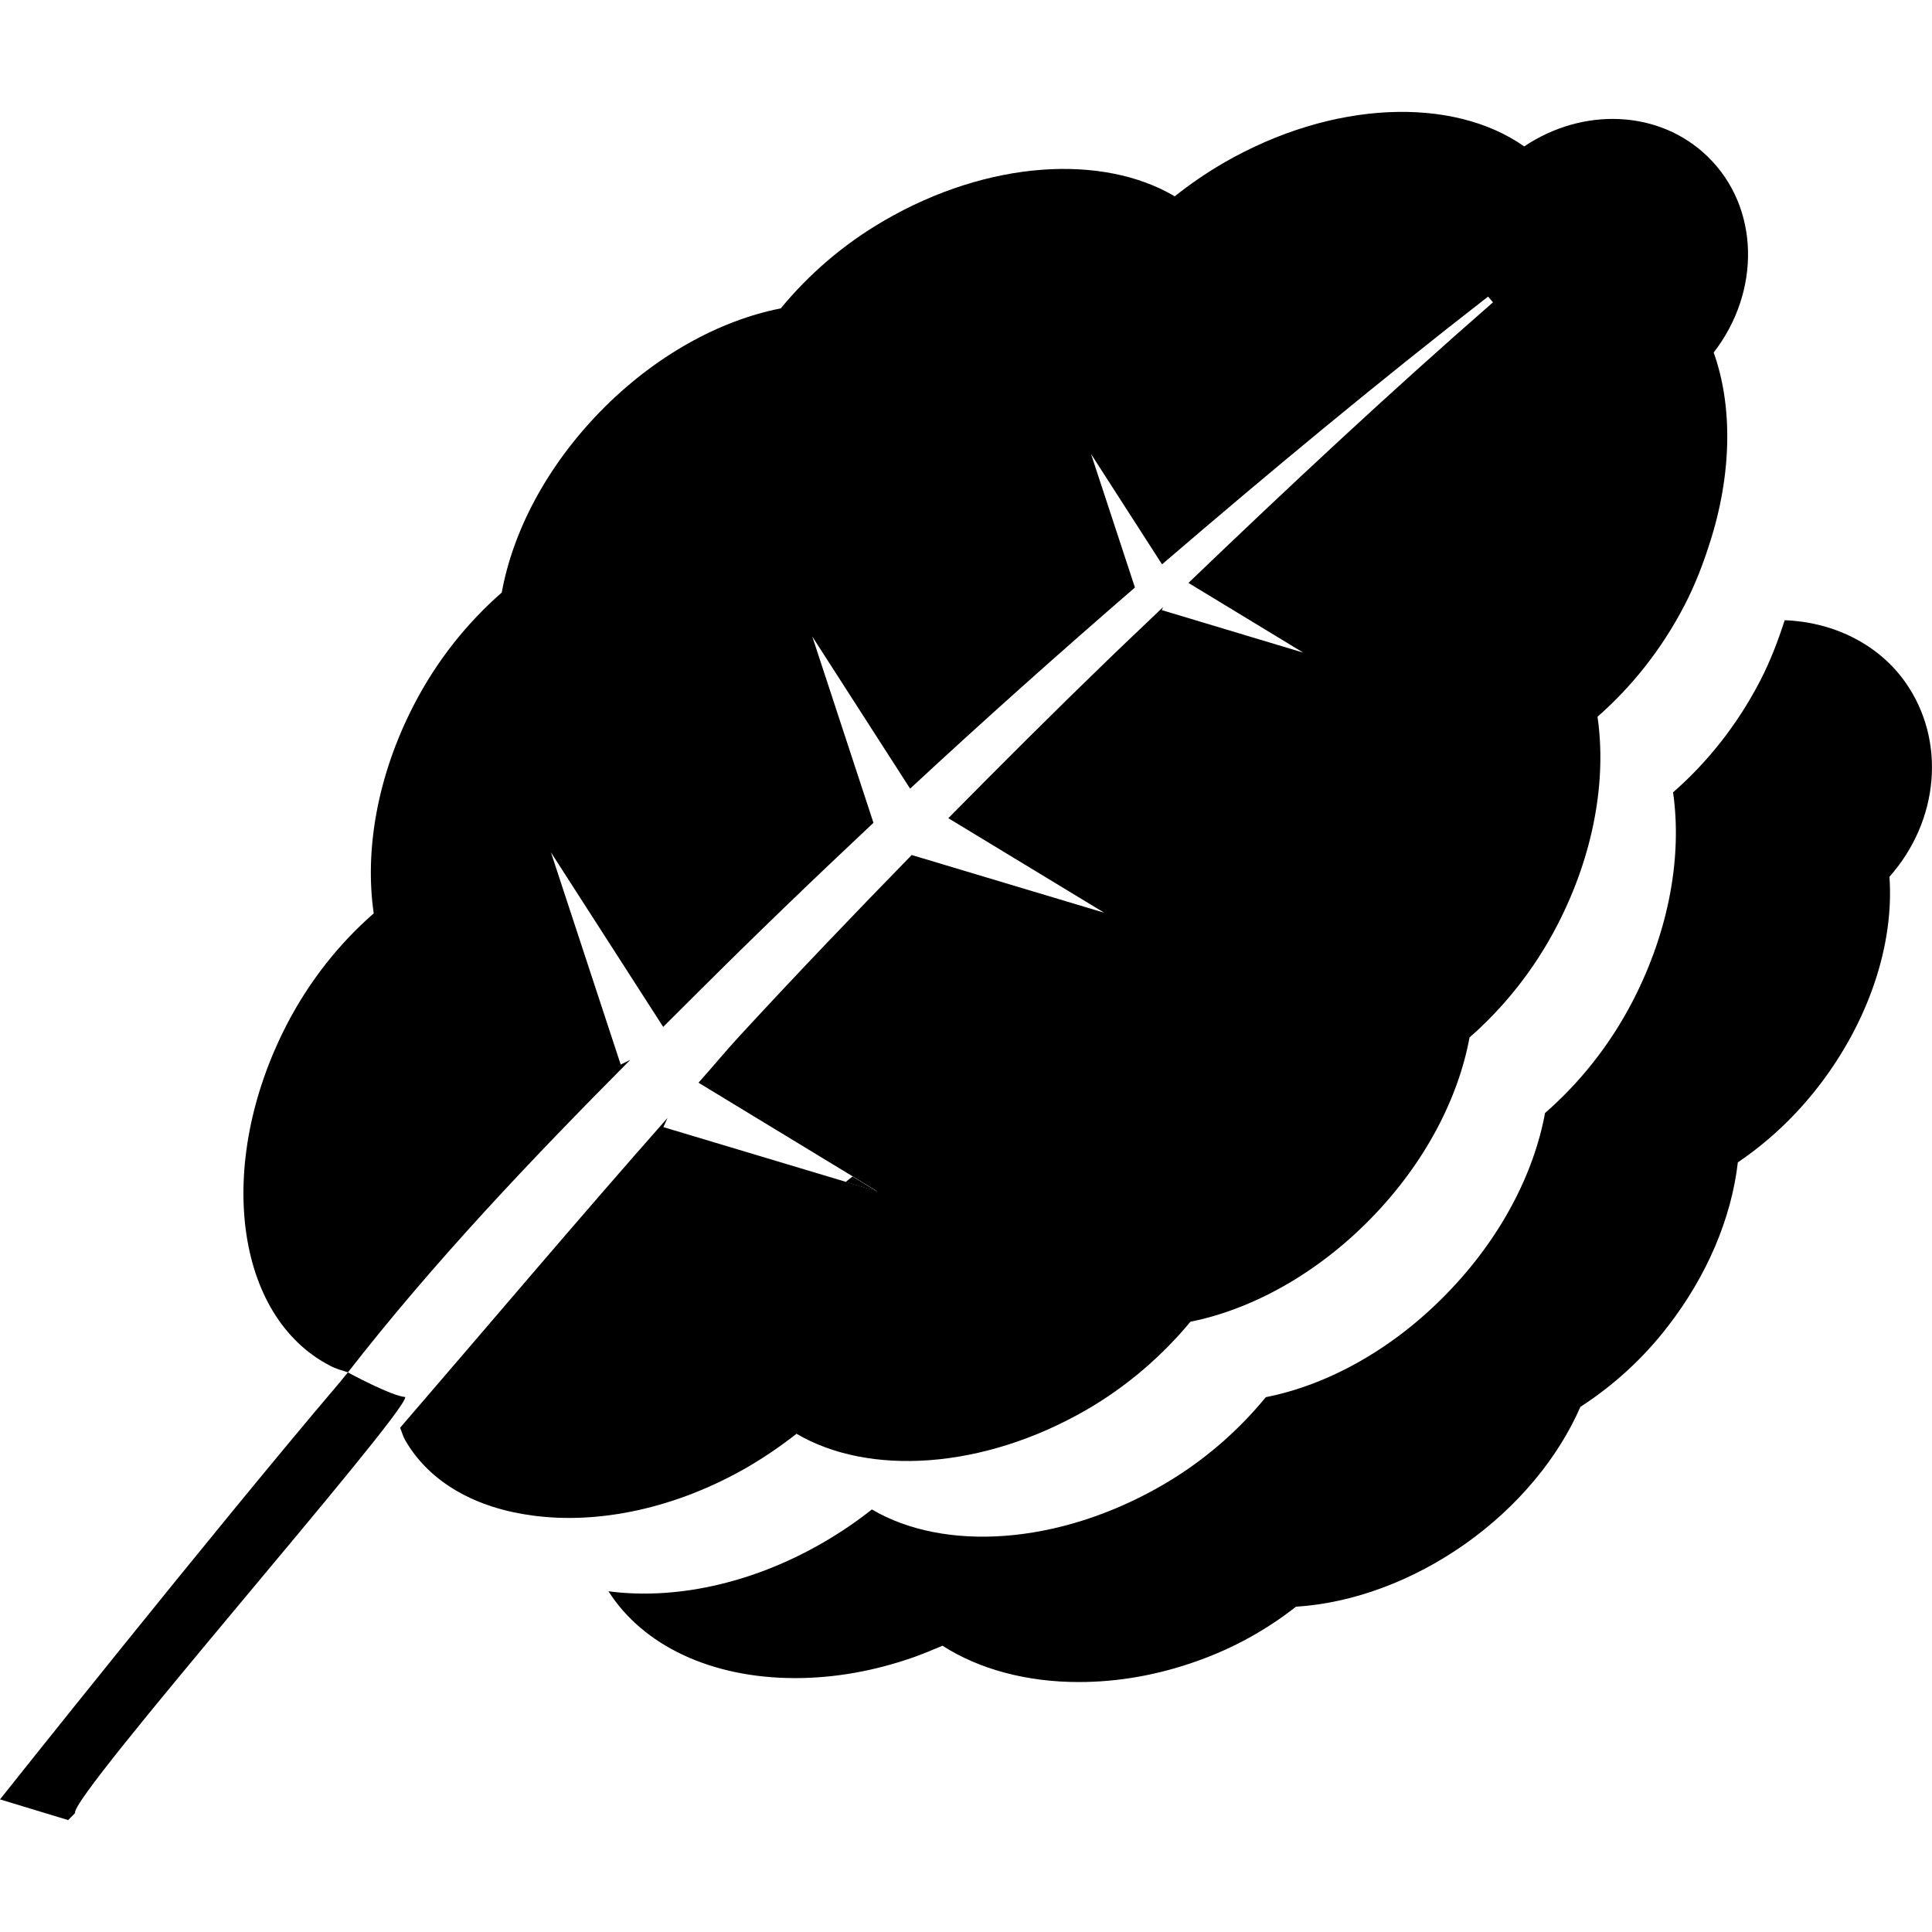
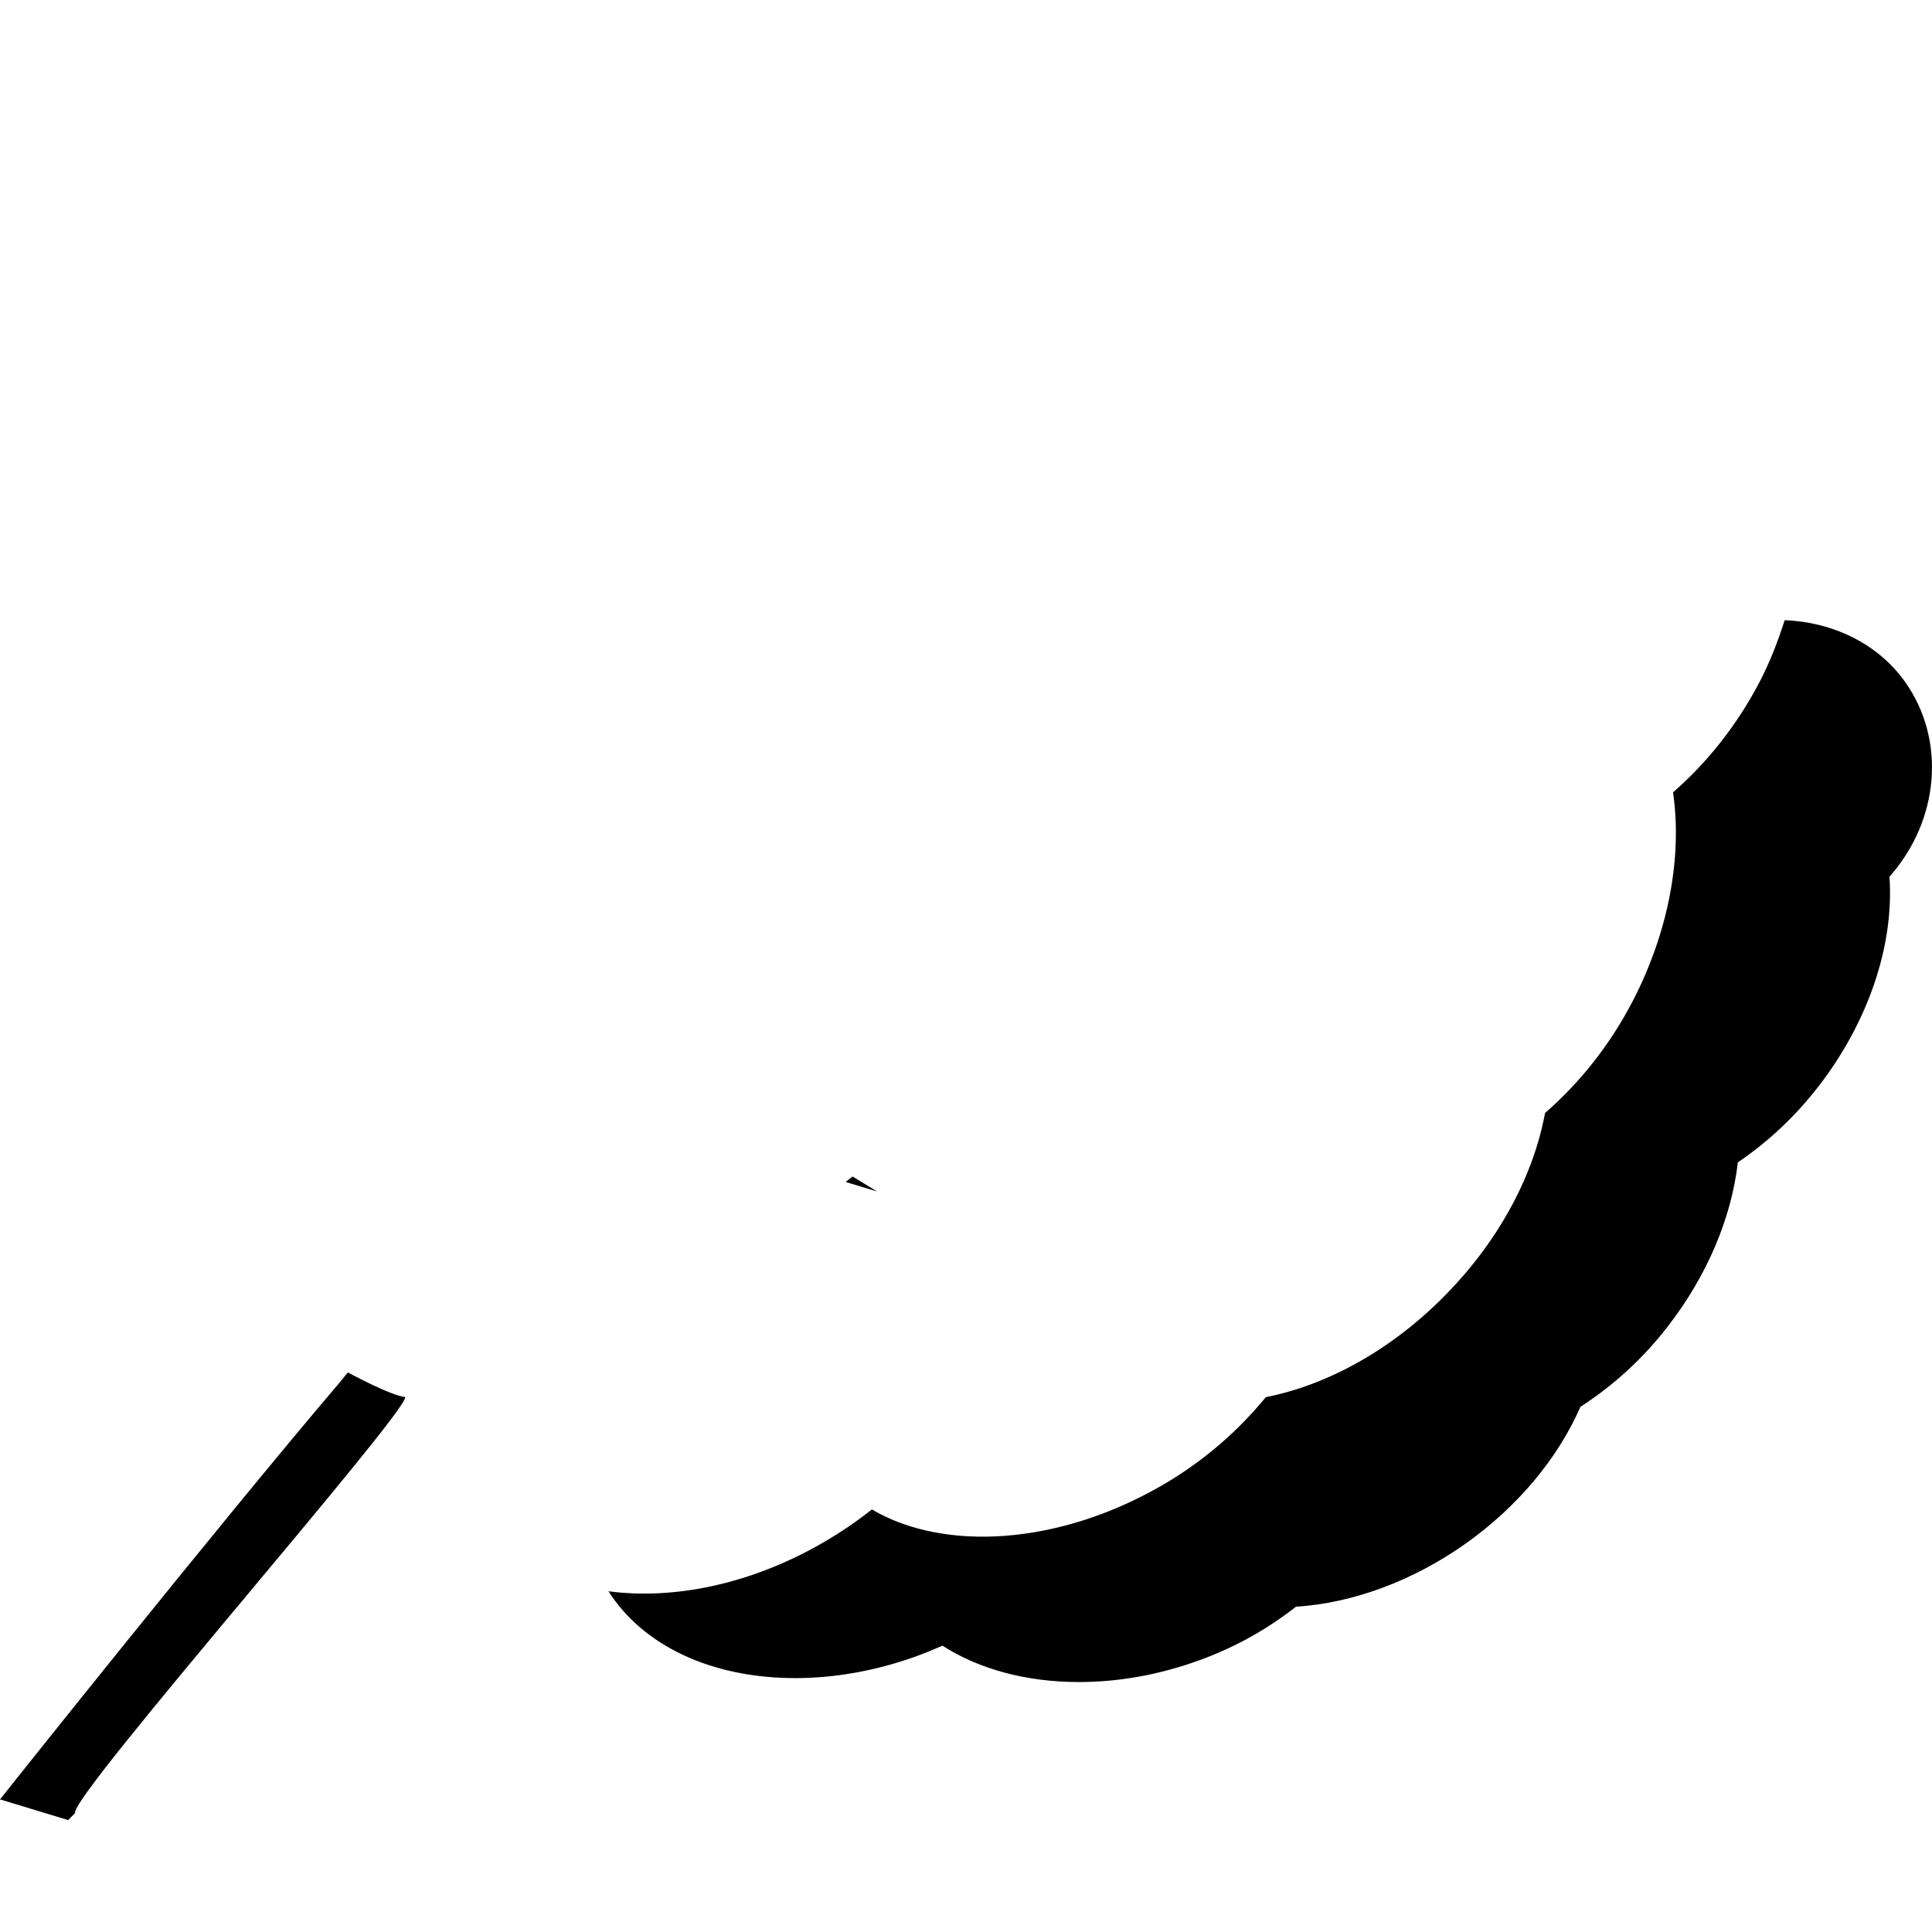
<svg xmlns="http://www.w3.org/2000/svg" fill="#000000" height="800px" width="800px" version="1.1" id="Capa_1" viewBox="0 0 41.274 41.274" xml:space="preserve">
  <g>
    <g id="b47_leaf">
      <path d="M0,38.441l1.456,0.442l0.148-0.15c-0.138-0.324,7.082-8.532,7.054-8.888c-0.292-0.019-1.226-0.525-1.226-0.525    s-0.117,0.139-0.172,0.21C4.581,32.677,0,38.441,0,38.441z" />
      <path d="M40.7,14.569c-0.582-0.822-1.553-1.282-2.573-1.319c-0.139,0.431-0.303,0.865-0.521,1.289    c-0.502,0.969-1.15,1.765-1.864,2.388c0.193,1.338-0.072,2.926-0.854,4.445c-0.504,0.977-1.162,1.779-1.881,2.406    c-0.237,1.295-0.951,2.682-2.1,3.859c-1.164,1.2-2.558,1.954-3.865,2.211c-0.577,0.704-1.311,1.359-2.208,1.879    c-2.224,1.289-4.668,1.426-6.208,0.52c-0.32,0.254-0.666,0.49-1.037,0.705c-1.551,0.9-3.203,1.227-4.59,1.043    c0.736,1.158,2.194,1.855,3.99,1.855c0.848,0,1.71-0.155,2.558-0.456c0.205-0.075,0.398-0.155,0.588-0.236    c0.783,0.503,1.798,0.776,2.912,0.776c0.845,0,1.701-0.151,2.546-0.455c0.755-0.269,1.457-0.656,2.093-1.154    c1.221-0.078,2.498-0.551,3.627-1.35c1.106-0.785,1.966-1.815,2.45-2.92c0.716-0.464,1.345-1.04,1.872-1.725    c0.831-1.074,1.353-2.301,1.491-3.498c0.656-0.445,1.234-0.99,1.726-1.627c1.065-1.377,1.616-3.019,1.513-4.475    C41.426,17.536,41.584,15.816,40.7,14.569z" />
      <polygon points="18.213,25.134 18.066,25.251 18.738,25.454   " />
-       <path d="M36.485,3.349c-1.035-1.01-2.67-1.062-3.923-0.221c-1.517-1.069-4.089-0.999-6.43,0.357    c-0.37,0.216-0.715,0.454-1.036,0.709c-1.538-0.91-3.981-0.774-6.204,0.517c-0.898,0.521-1.633,1.173-2.212,1.877    c-1.306,0.256-2.697,1.013-3.864,2.211c-1.149,1.183-1.863,2.565-2.097,3.86c-0.719,0.628-1.377,1.43-1.881,2.408    c-0.783,1.519-1.049,3.107-0.854,4.446c-0.713,0.621-1.363,1.419-1.862,2.384c-1.529,2.968-1.113,6.23,0.936,7.283    c0.115,0.062,0.246,0.095,0.375,0.138c1.847-2.373,3.921-4.551,6.032-6.676l-0.205,0.1l-1.49-4.533l2.398,3.729    c0.244-0.241,0.485-0.487,0.73-0.727c1.235-1.233,2.49-2.44,3.762-3.633l-1.307-3.98l2.09,3.25    c1.576-1.462,3.178-2.891,4.803-4.297l-0.938-2.853l1.517,2.358c2.281-1.958,4.593-3.879,6.966-5.72l0.104,0.123    c-2.226,1.941-4.379,3.954-6.506,5.994l2.452,1.489l-3.021-0.908l0.027-0.065c-0.394,0.381-0.789,0.749-1.18,1.128    c-1.152,1.113-2.283,2.244-3.408,3.382l3.331,2.02l-4.113-1.233c-1.233,1.263-2.455,2.541-3.65,3.836    c-0.311,0.335-0.6,0.688-0.905,1.028l3.292,2l0.525,0.32l-0.672-0.203l-3.895-1.168l0.089-0.197    c-1.934,2.189-3.812,4.416-5.713,6.619c0.036,0.087,0.06,0.184,0.109,0.268c0.533,0.922,1.534,1.453,2.729,1.609    c1.386,0.186,3.039-0.141,4.595-1.042c0.366-0.214,0.712-0.452,1.035-0.706c1.539,0.906,3.982,0.77,6.206-0.518    c0.896-0.522,1.628-1.175,2.21-1.876c1.304-0.261,2.697-1.016,3.863-2.214c1.151-1.18,1.861-2.565,2.099-3.859    c0.718-0.627,1.376-1.432,1.88-2.408c0.782-1.517,1.049-3.105,0.854-4.443c0.713-0.626,1.361-1.42,1.862-2.387    c0.221-0.428,0.387-0.859,0.525-1.291C37,10.153,37.022,8.683,36.61,7.531C37.62,6.227,37.597,4.431,36.485,3.349z" />
    </g>
    <g id="Capa_1_234_">
	</g>
  </g>
</svg>